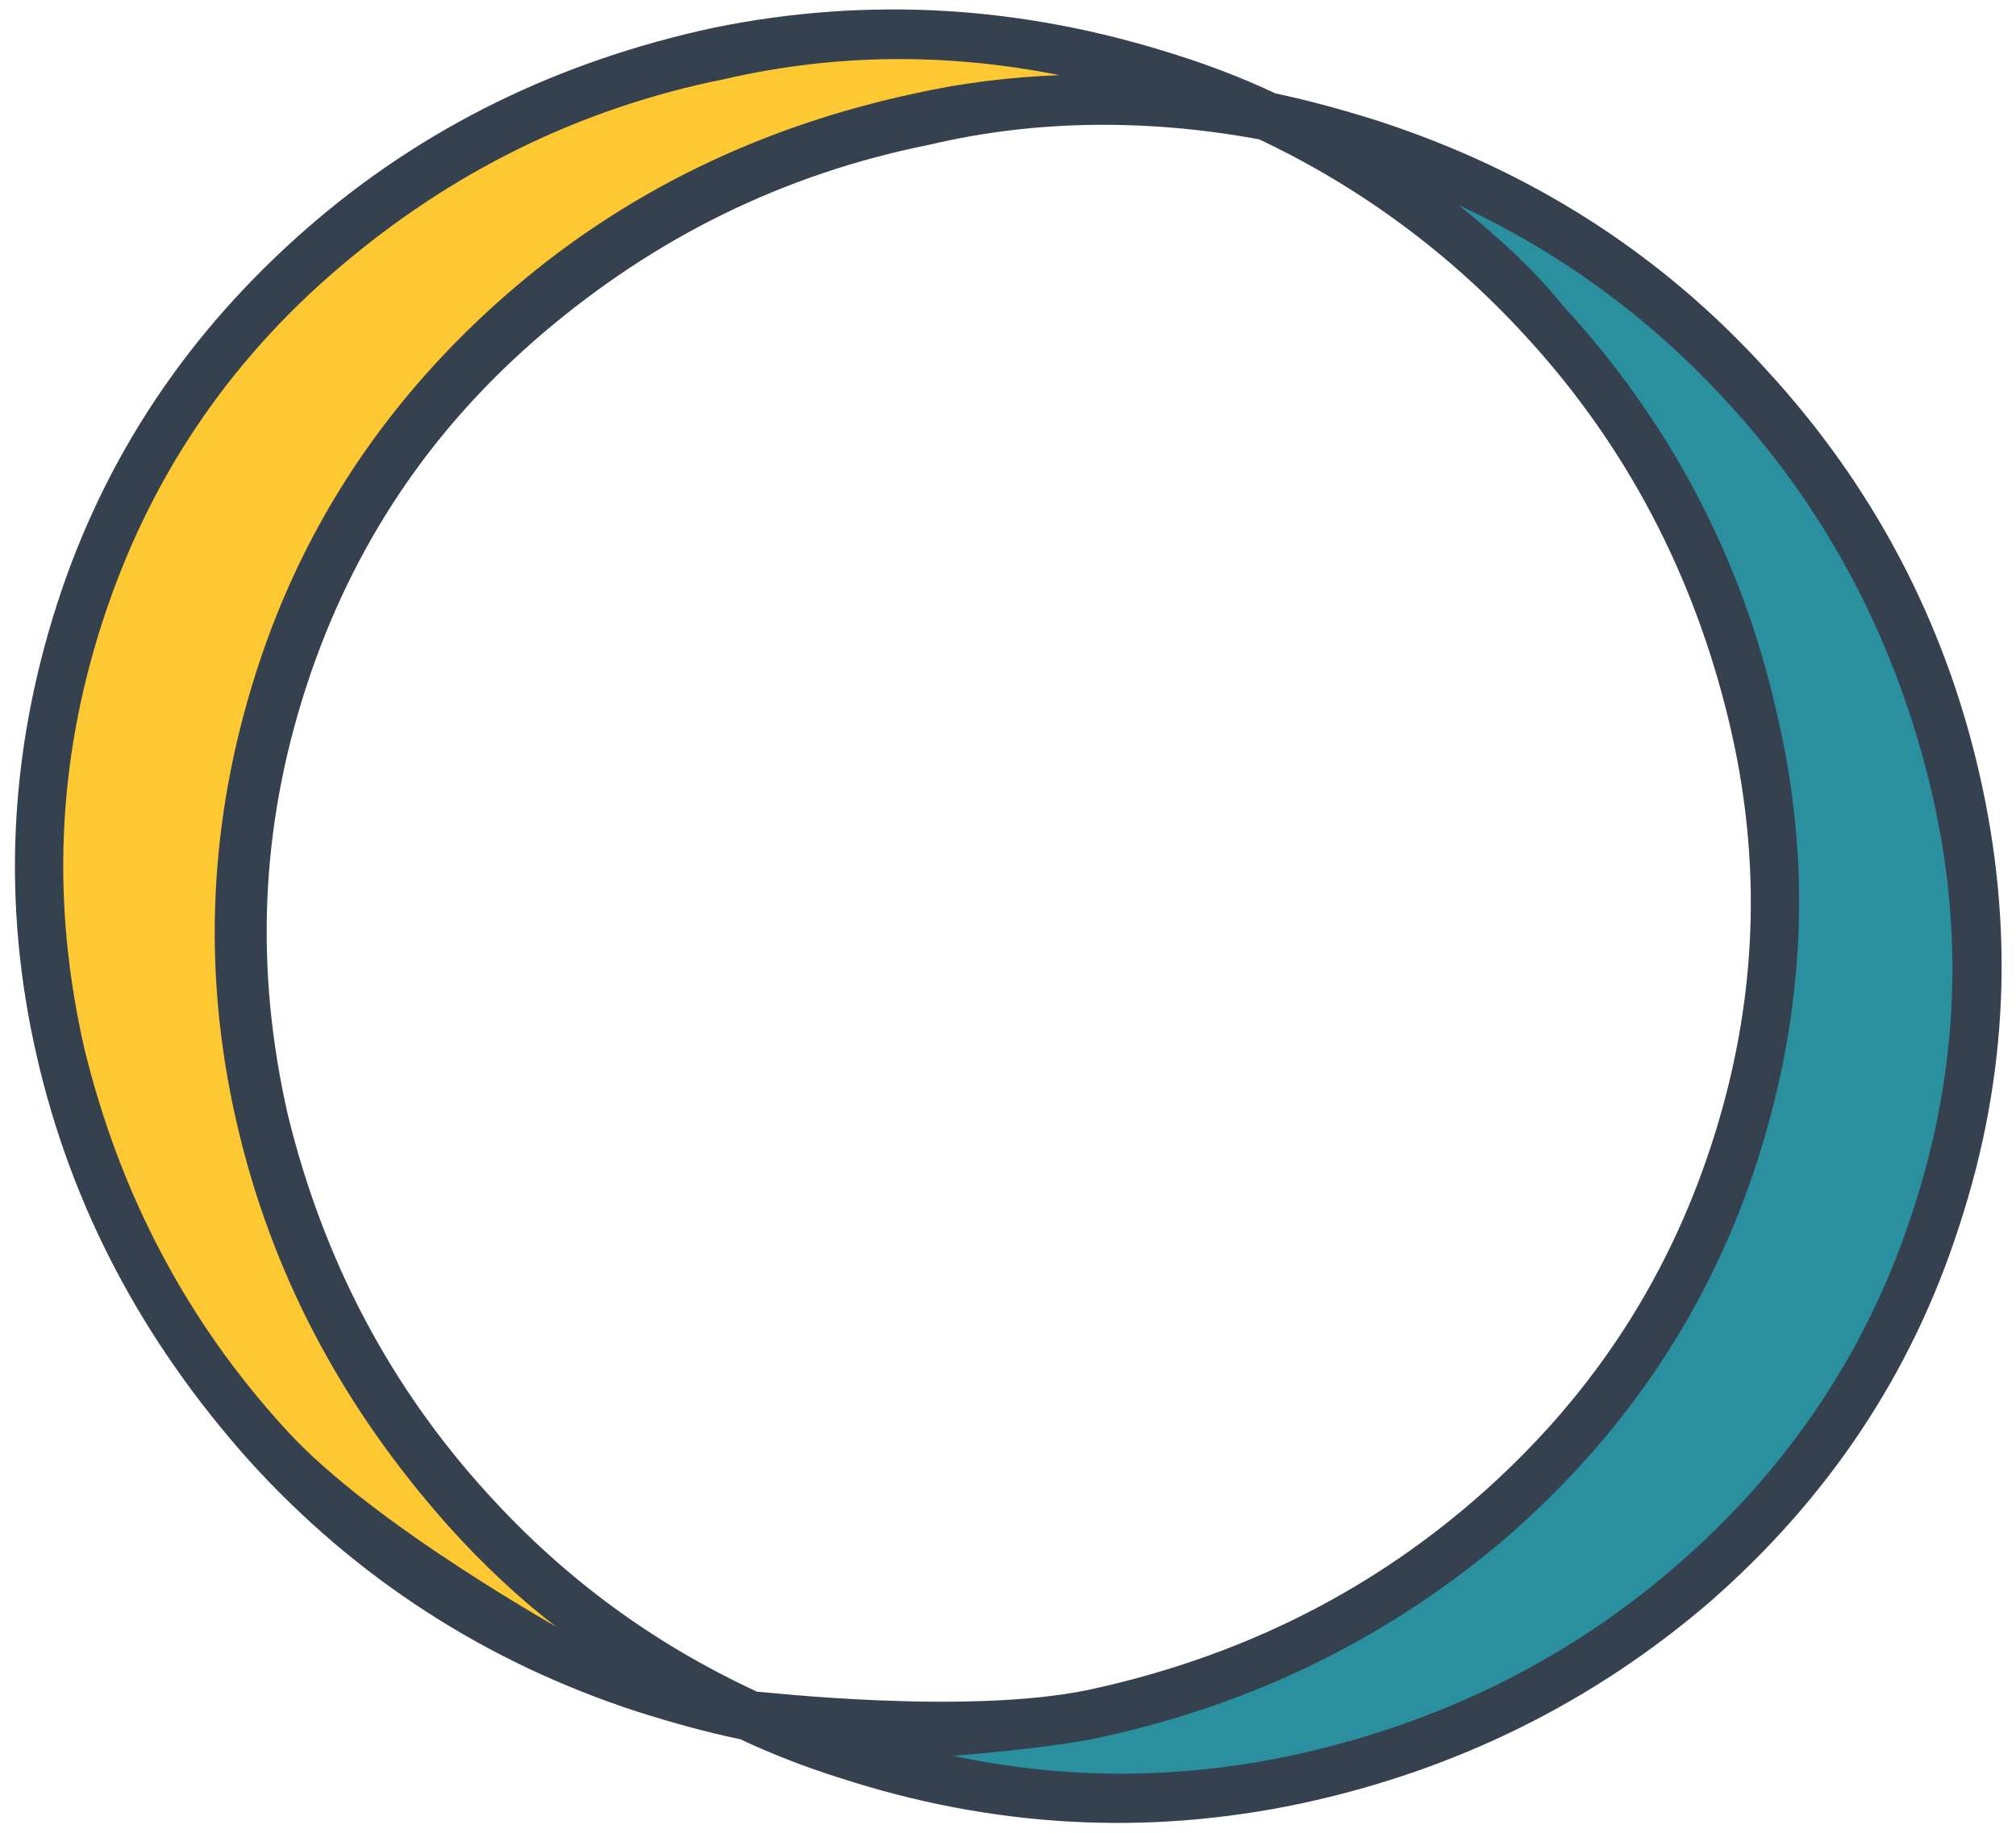
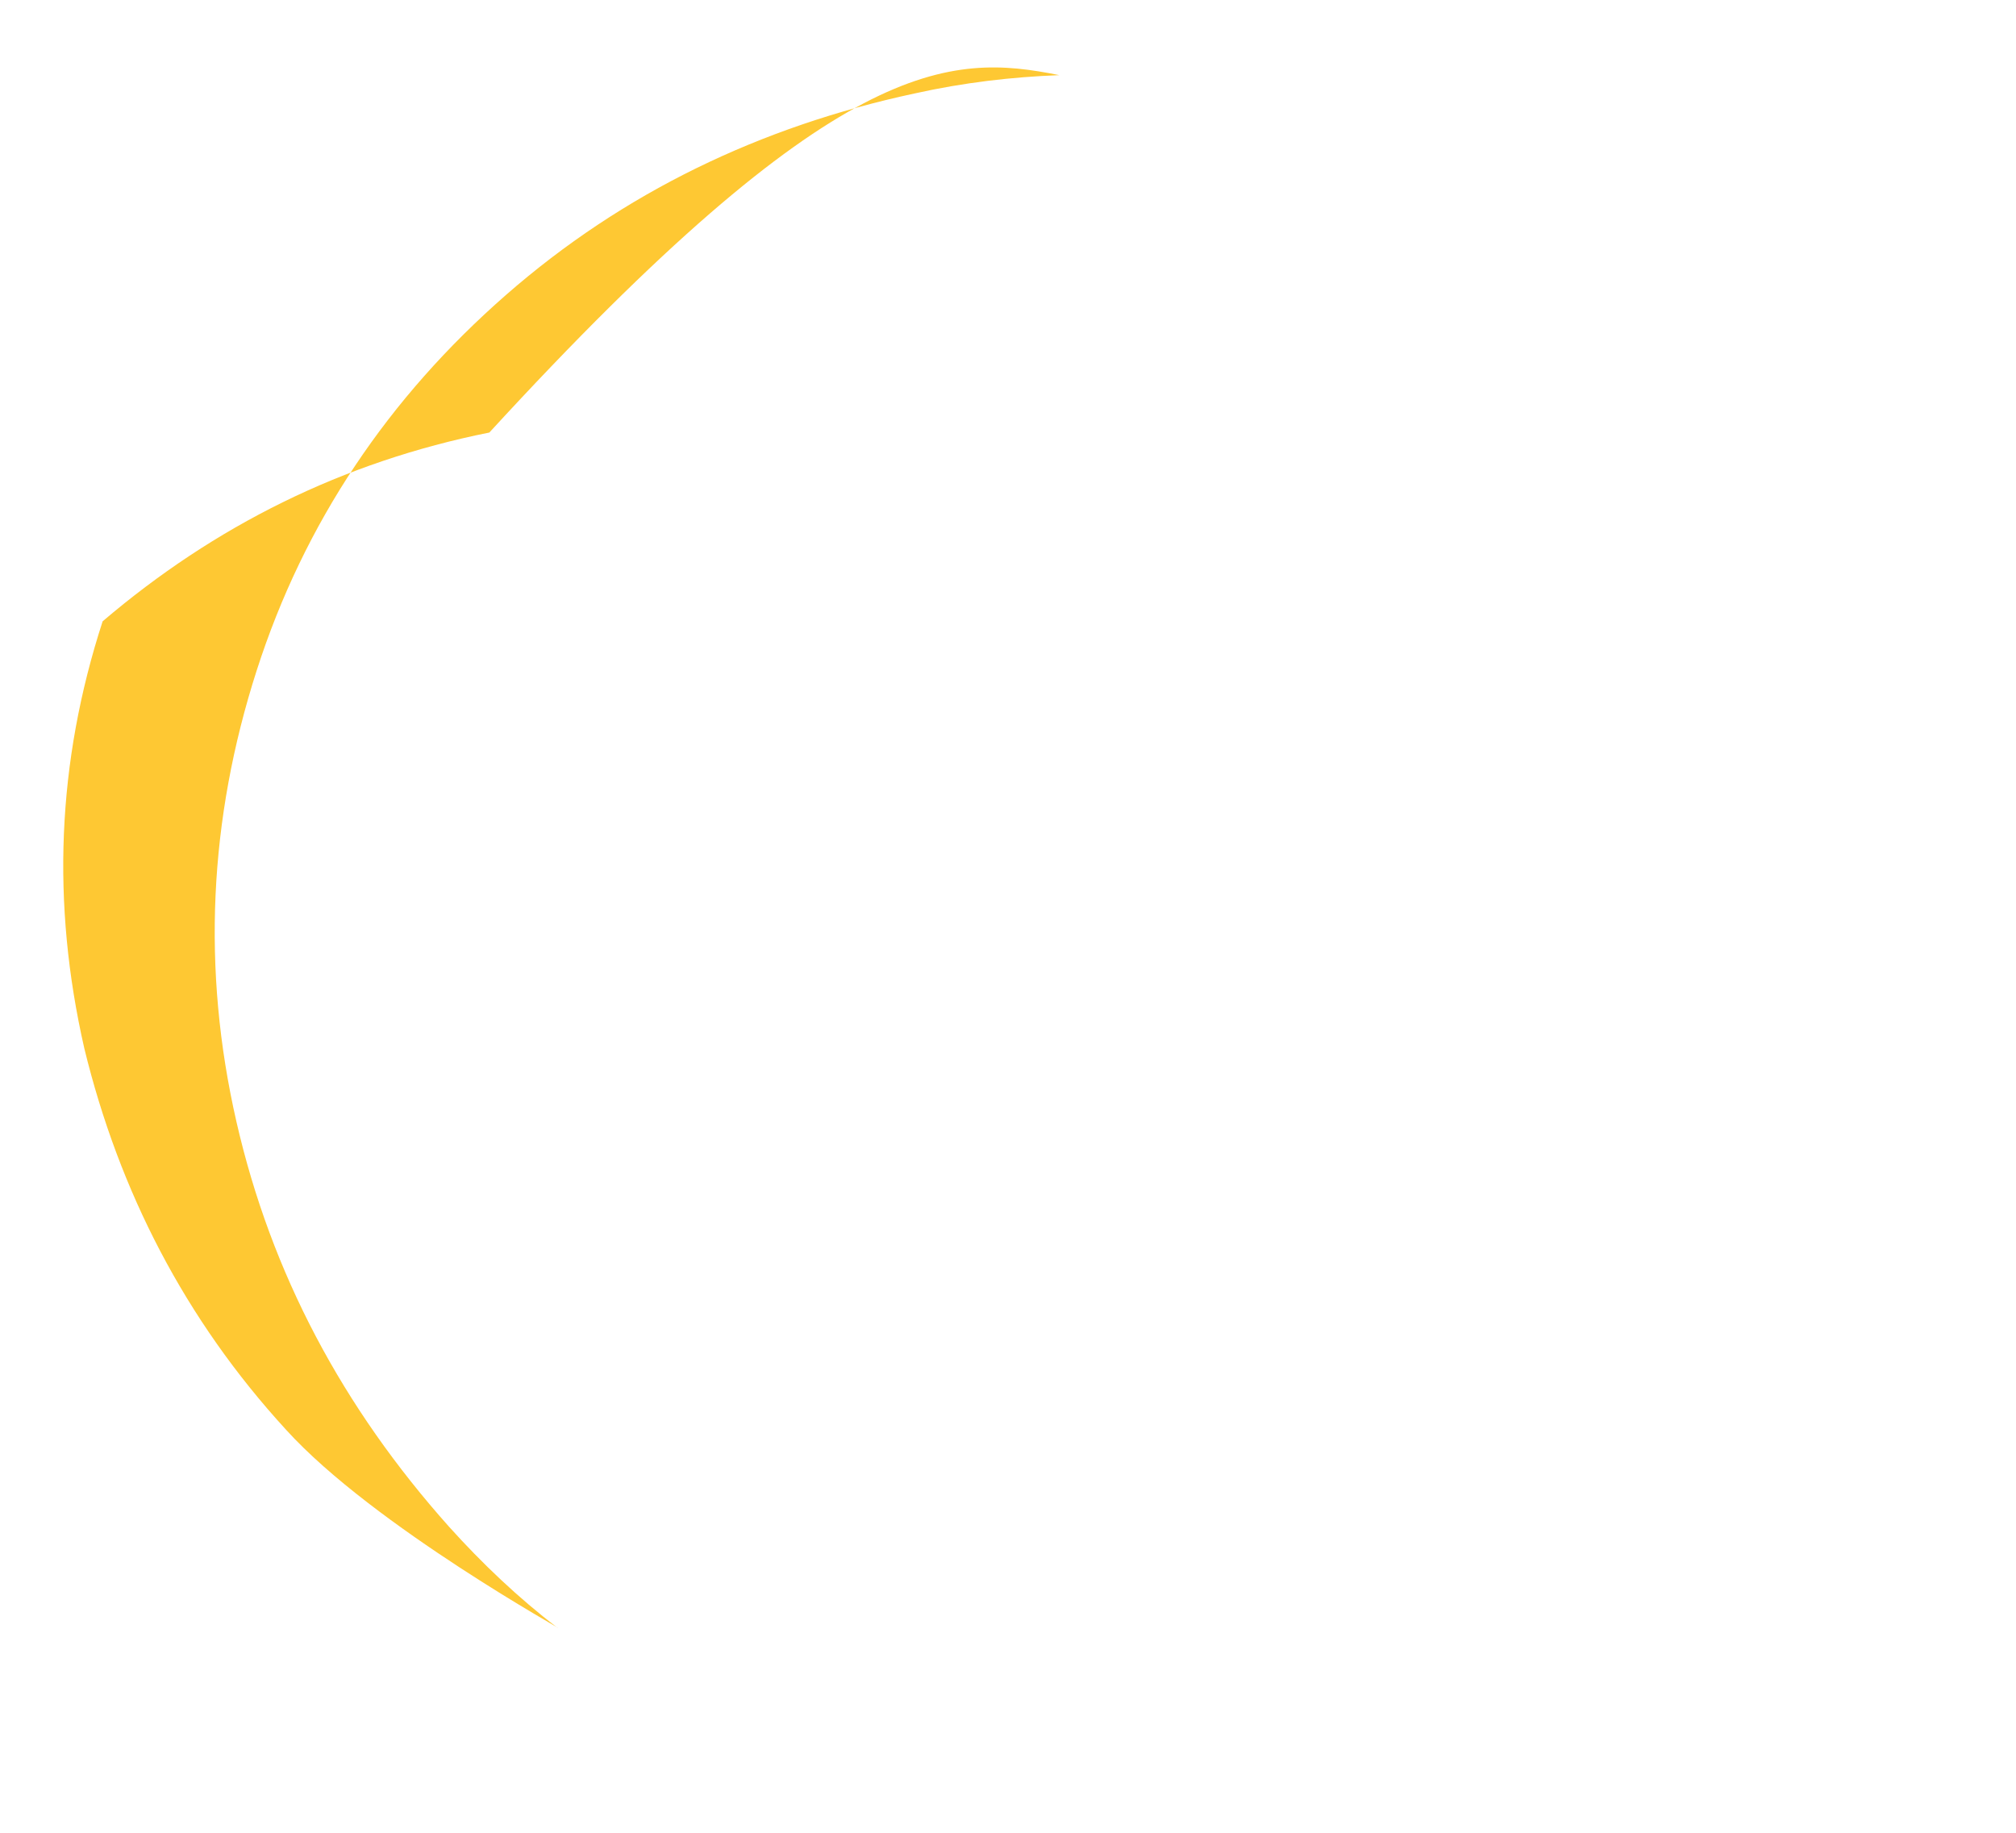
<svg xmlns="http://www.w3.org/2000/svg" version="1.1" id="Capa_1" x="0px" y="0px" viewBox="0 0 110 100" style="enable-background:new 0 0 110 100;" xml:space="preserve">
  <style type="text/css">
	.st0{fill:#364150;}
	.st1{fill:#FEC833;}
	.st2{fill:#2A8F9F;}
</style>
  <g>
-     <path class="st0" d="M96.4,20.2C90.6,13.8,83.5,9.3,75.2,6.6c-1.9-0.6-3.7-1.1-5.6-1.5c-1.7-0.8-3.5-1.5-5.4-2.1   C55.8,0.3,47.4-0.2,39,1.5c-8.4,1.8-15.9,5.4-22.3,11C10.3,18.1,5.7,24.9,3.1,33S0.1,49.3,2,57.6s5.8,15.6,11.6,22.1   c5.8,6.4,12.9,11,21.2,13.7c1.9,0.6,3.7,1.1,5.6,1.5c1.7,0.8,3.5,1.5,5.4,2.1c8.3,2.7,16.7,3.2,25.2,1.4c8.4-1.8,15.9-5.5,22.3-11   c6.4-5.6,11-12.4,13.6-20.5c2.7-8.2,3-16.4,1.1-24.7S102.2,26.5,96.4,20.2z M41.3,92.3c-5.6-2.6-10.4-6.1-14.6-10.7   c-5.5-6-9.1-13-11-20.8c-1.8-7.9-1.5-15.6,1-23.3s6.8-14.1,12.9-19.3C35.7,13,42.7,9.5,50.7,7.9c5.9-1.4,12-1.4,18-0.3   c5.5,2.6,10.4,6.2,14.6,10.8c5.5,6,9.1,13,11,20.8s1.6,15.5-0.9,23.2s-6.8,14.1-12.9,19.4s-13.2,8.7-21.1,10.4   C52.7,93.6,41.6,92.3,41.3,92.3z" />
-     <path class="st1" d="M57.8,4.1c-2.6,0.1-5.2,0.4-7.9,1c-8.4,1.8-15.9,5.4-22.3,11c-6.4,5.6-11,12.4-13.6,20.5s-3,16.3-1.1,24.6   s5.8,15.6,11.6,22.1c1.8,2,3.8,3.9,5.9,5.5c0.8,0.4-10-5.5-14.8-10.8c-5.5-6-9.1-13-11-20.8c-1.8-7.9-1.5-15.6,1-23.3   s6.8-14.1,12.9-19.3c6.1-5.2,13.1-8.7,21.1-10.3C45.7,2.9,51.8,2.9,57.8,4.1" />
-     <path class="st2" d="M79.6,11.2L79.6,11.2c5.6,2.6,10.5,6.2,14.7,10.8c5.5,6,9.1,13,11,20.8s1.6,15.5-0.9,23.2s-6.8,14.1-12.9,19.4   s-13.2,8.7-21.1,10.4c-6.2,1.3-12.3,1.3-18.4,0c0,0,5.3-0.4,8-1c8.4-1.8,15.9-5.5,22.3-11c6.4-5.6,11-12.4,13.6-20.5s3-16.3,1-24.6   c-1.9-8.3-5.8-15.7-11.6-22C83.6,14.6,81.6,12.8,79.6,11.2" />
+     <path class="st1" d="M57.8,4.1c-2.6,0.1-5.2,0.4-7.9,1c-8.4,1.8-15.9,5.4-22.3,11c-6.4,5.6-11,12.4-13.6,20.5s-3,16.3-1.1,24.6   s5.8,15.6,11.6,22.1c1.8,2,3.8,3.9,5.9,5.5c0.8,0.4-10-5.5-14.8-10.8c-5.5-6-9.1-13-11-20.8c-1.8-7.9-1.5-15.6,1-23.3   c6.1-5.2,13.1-8.7,21.1-10.3C45.7,2.9,51.8,2.9,57.8,4.1" />
  </g>
</svg>